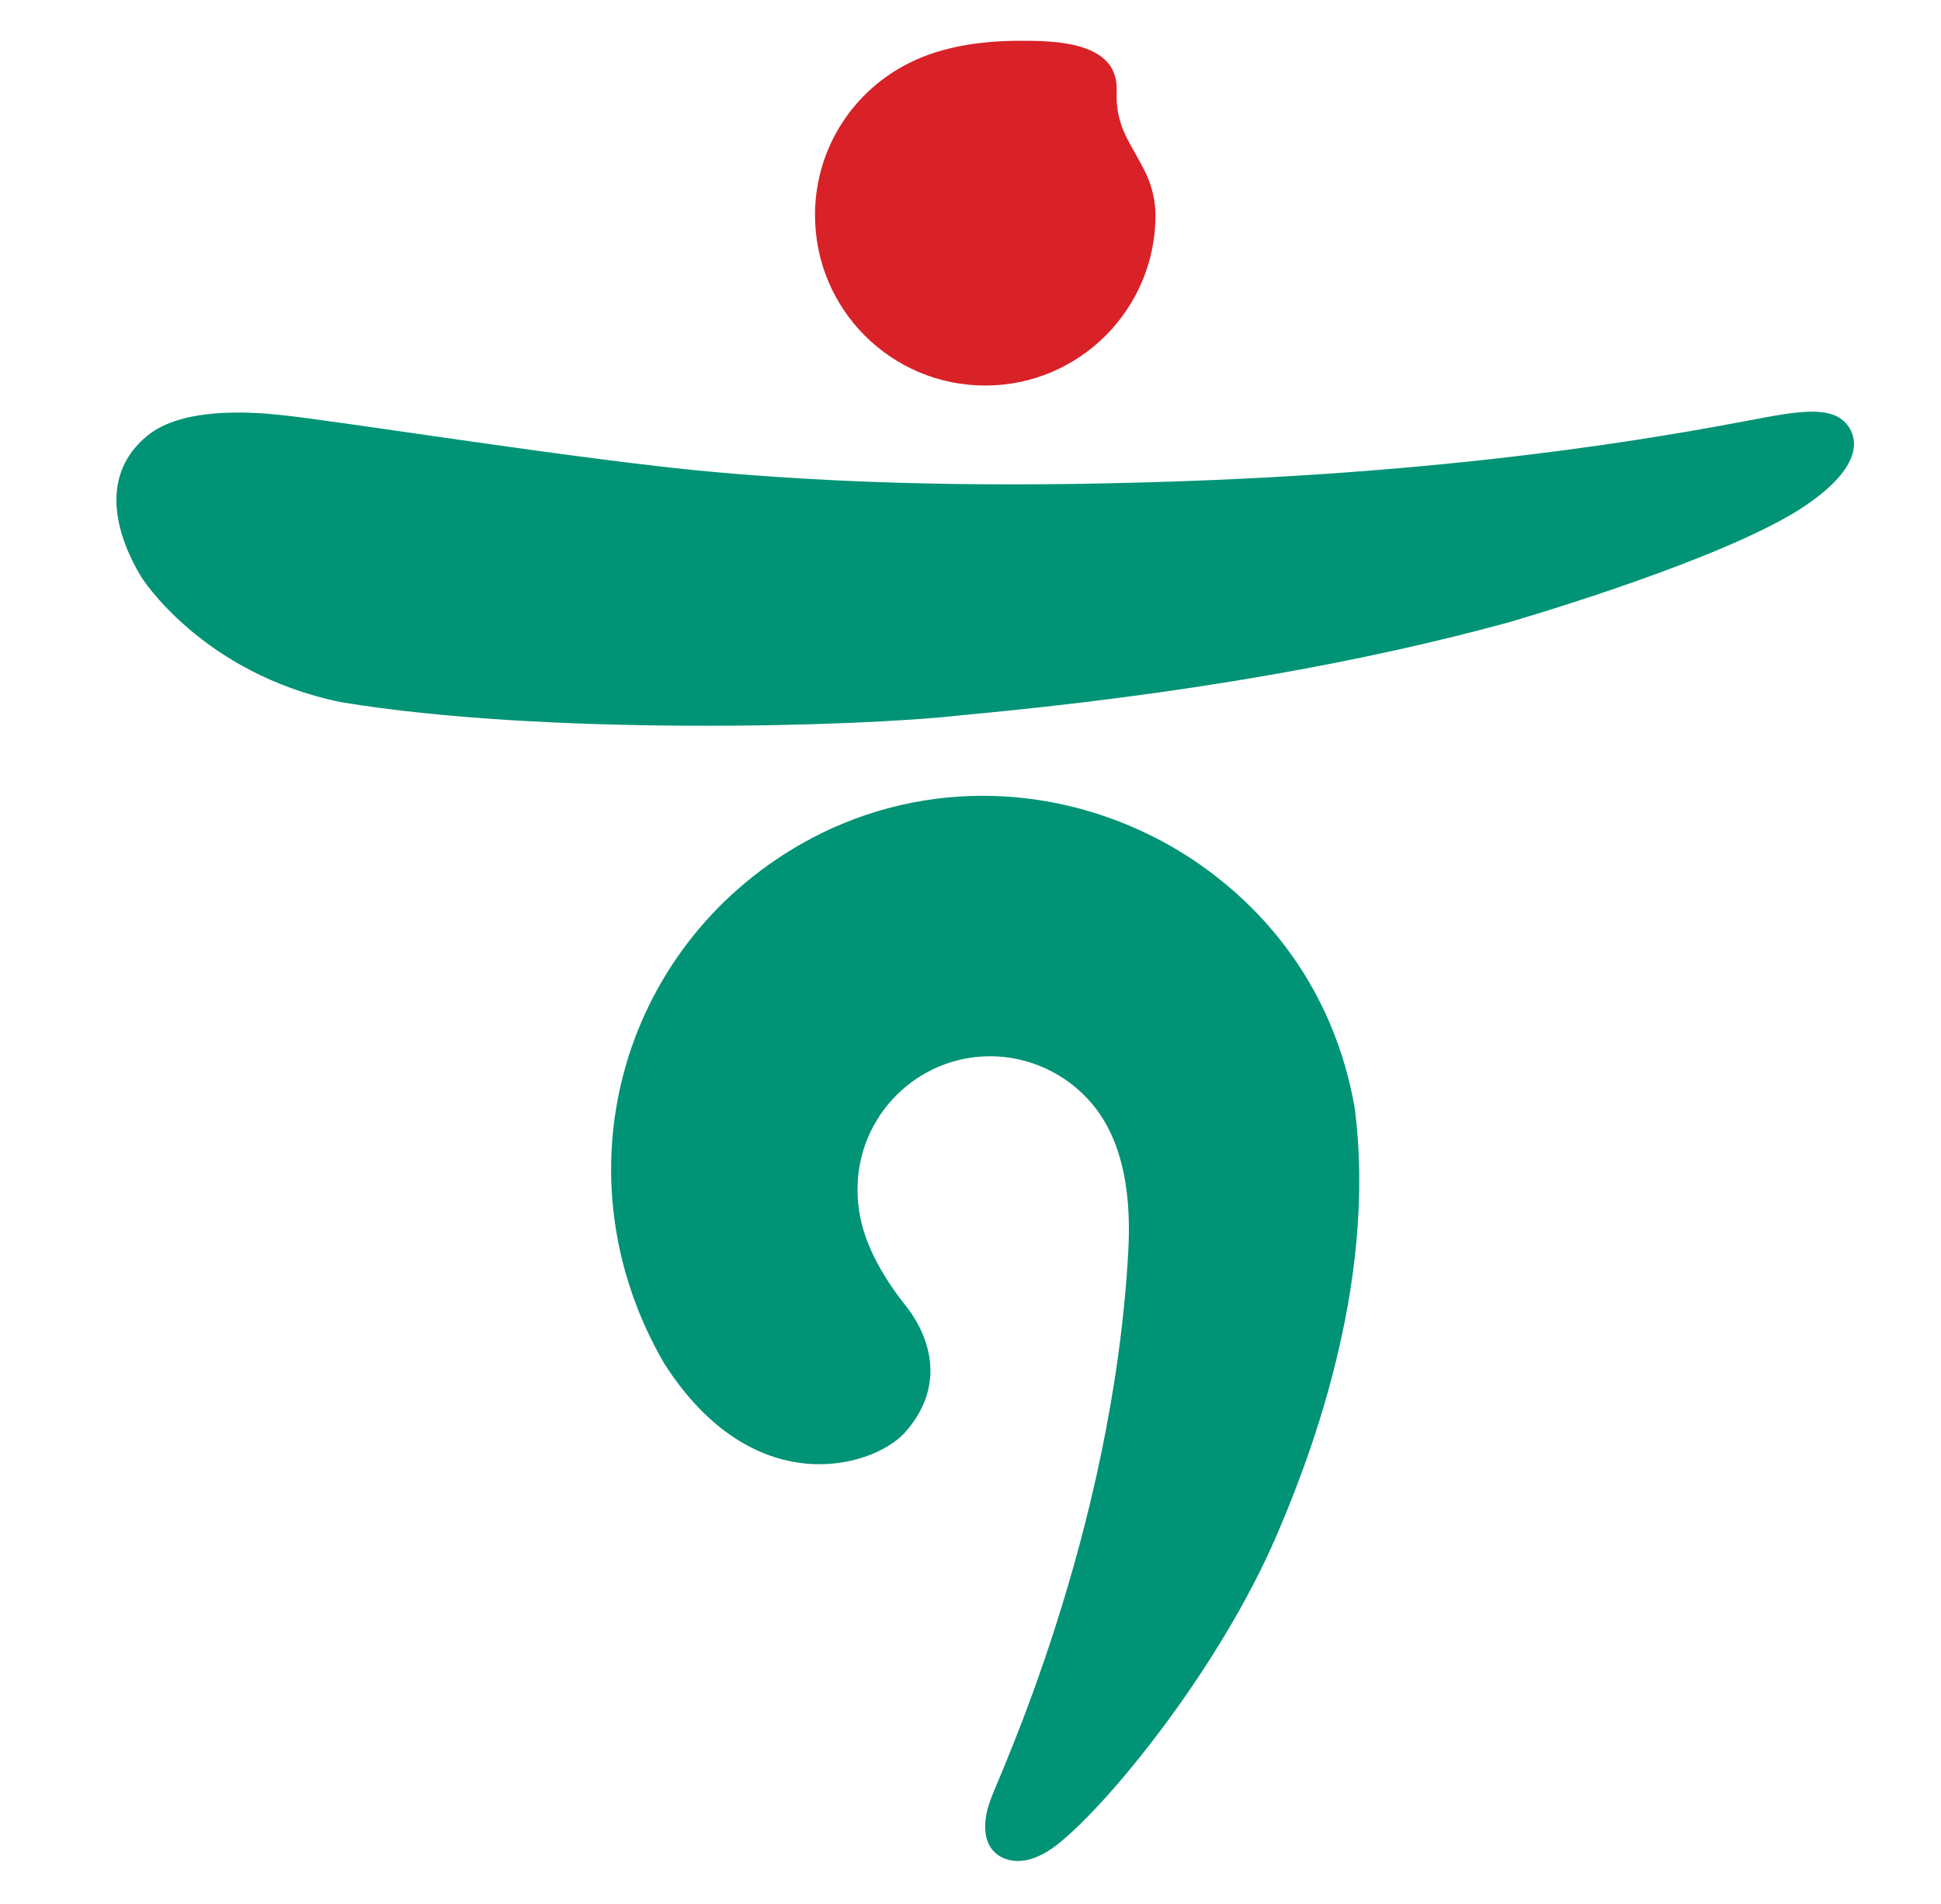
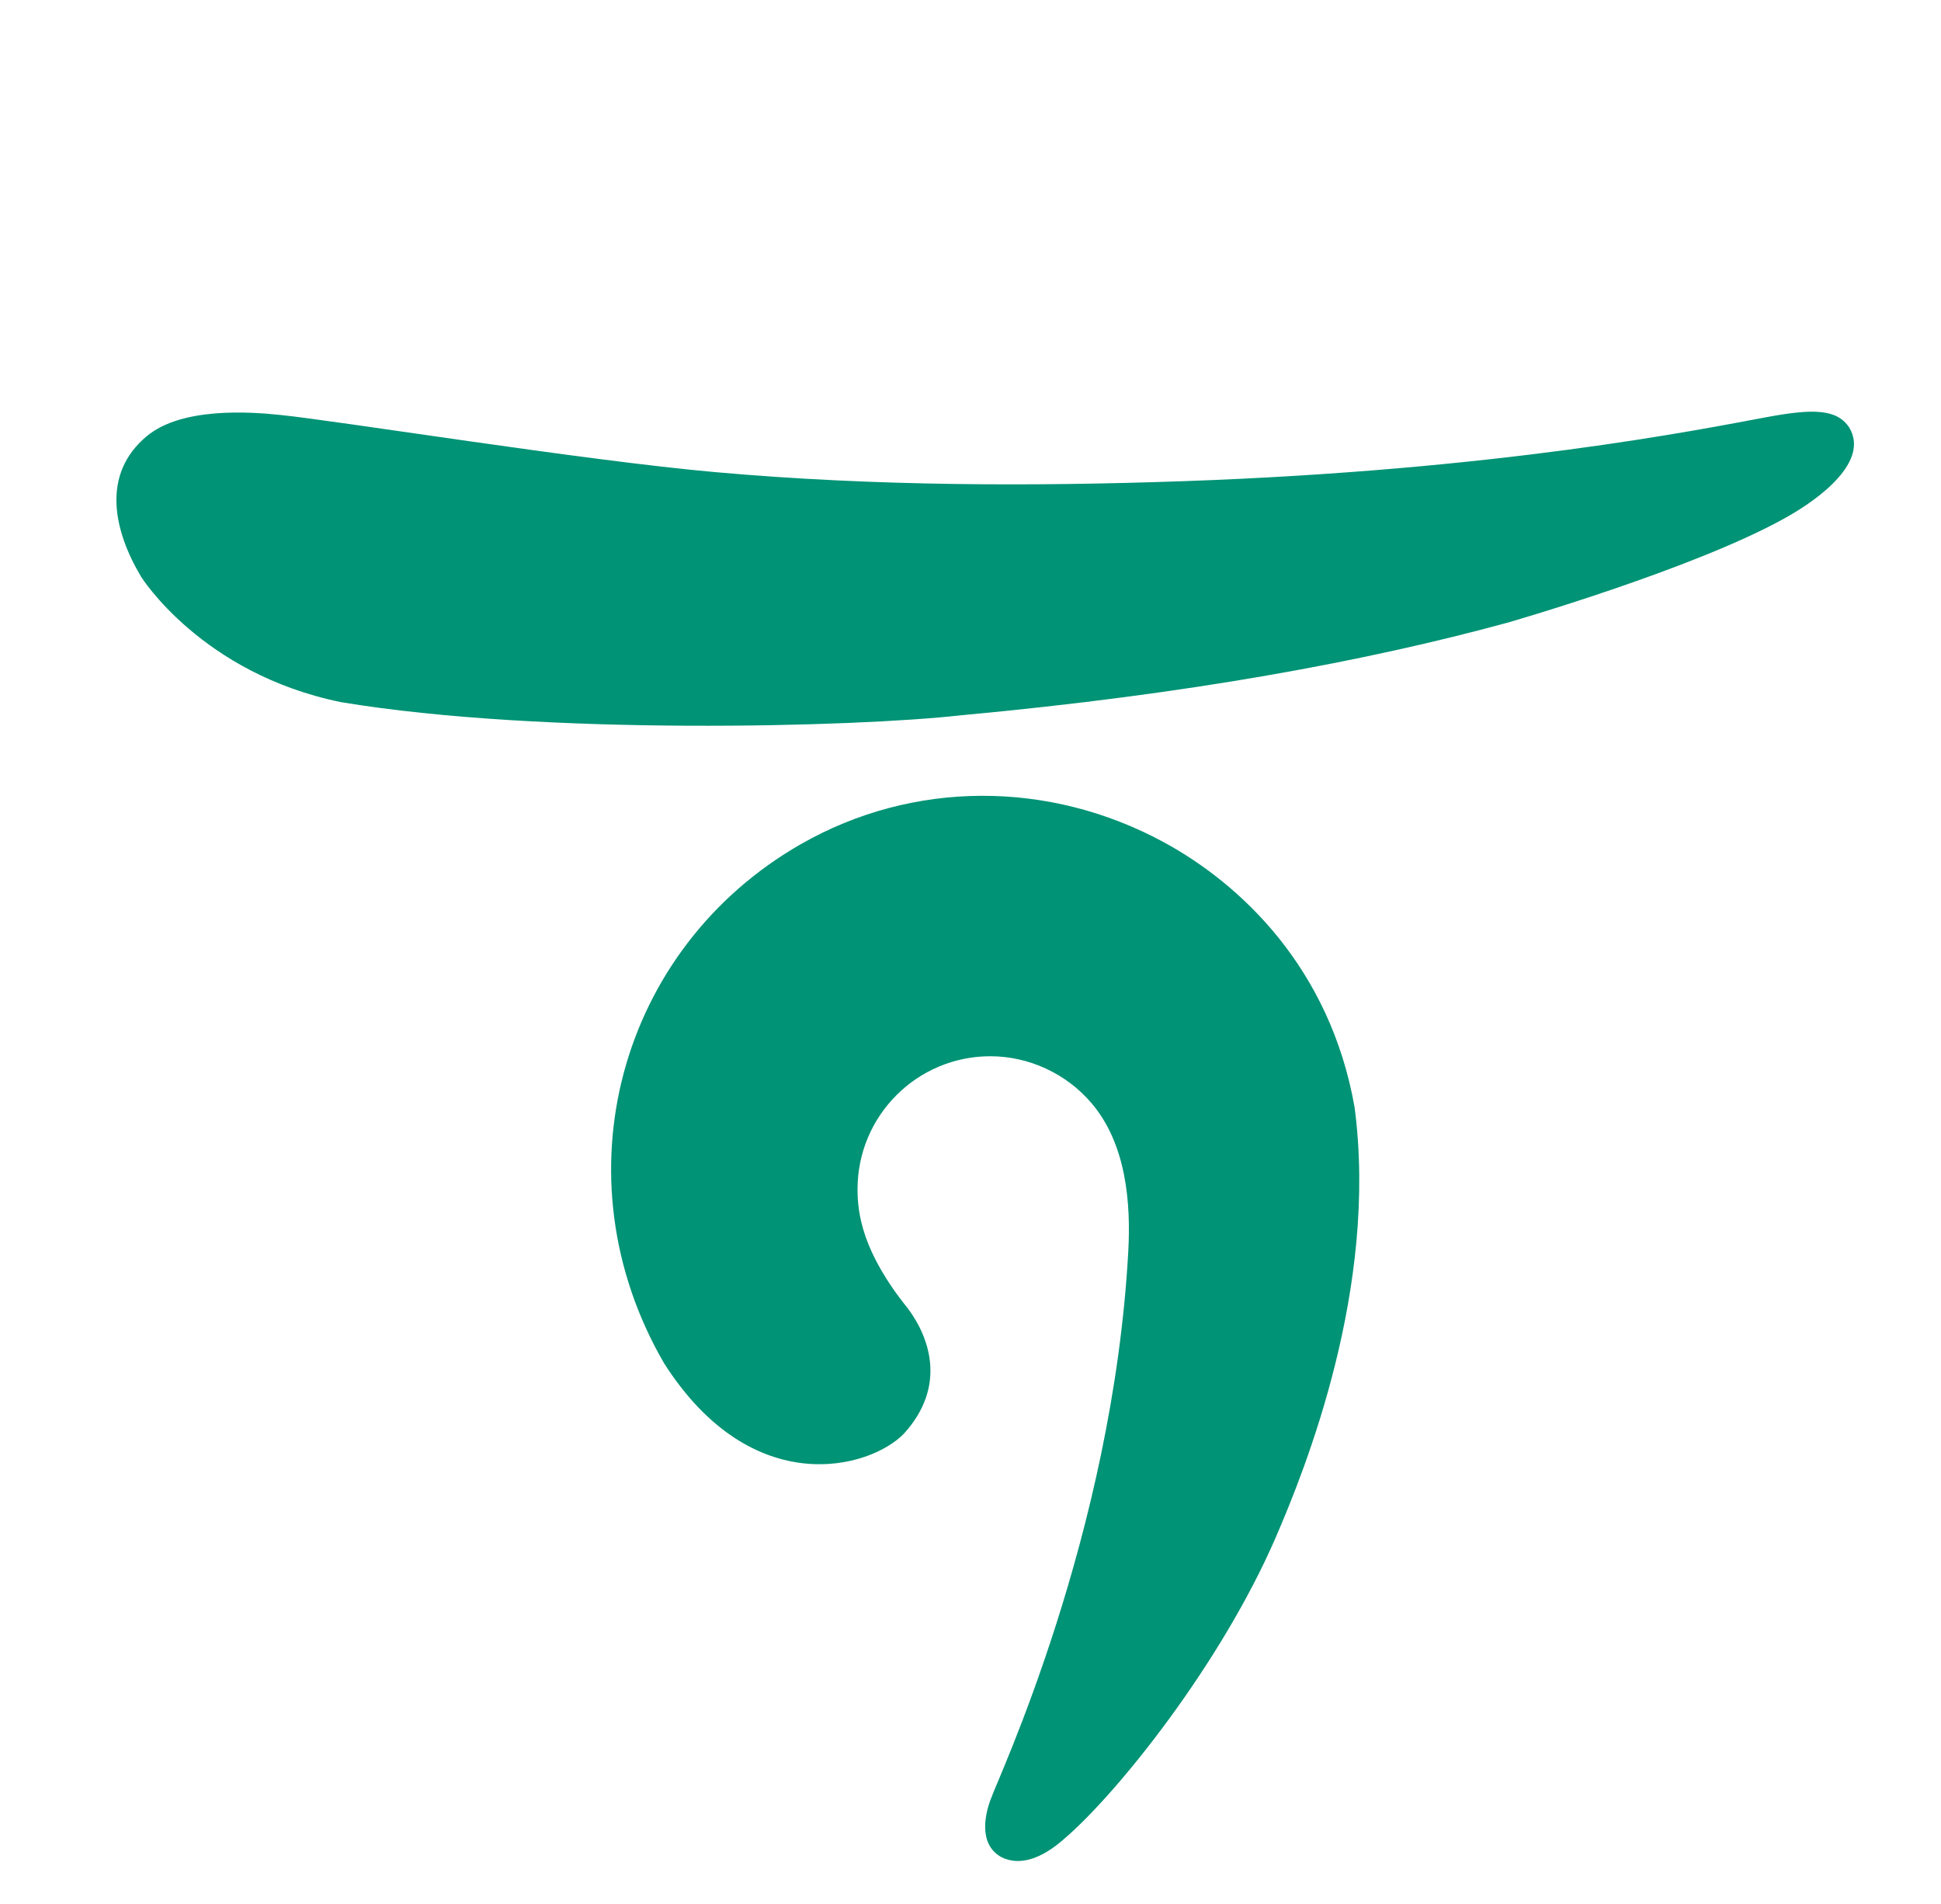
<svg xmlns="http://www.w3.org/2000/svg" version="1.2" viewBox="0 0 1000 981" width="1000" height="981">
  <title>HanaFn_CI (1)-ai</title>
  <style>
		.s0 { fill: #009375 } 
		.s1 { fill: #d92128 } 
	</style>
  <path id="&lt;Path&gt; copy" class="s0" d="m952.7 220.2c-6.4-9.7-19-9.7-42.6-5.3-34.6 6.4-137.7 27.3-301.3 33-75.1 2.6-157.5 2.7-240.4-4.7-67.7-6-195.9-26.7-224.5-29.5-15.4-1.6-50.4-4-68.3 11-23.7 19.7-16.9 49-2.9 72.4 0 0 31.1 49.9 103 64.6 104.3 17.3 265.8 12.8 319 6.8 118.3-10.9 209.5-28 281.8-47.7 0 0 96.5-27.7 143.6-54.2 17.8-9.9 43.1-29.1 32.6-46.4z" />
  <path id="&lt;Path&gt; copy 2" class="s0" d="m599.5 433.8c-58.9-31.9-129-32.1-187 1.1-93.4 53.5-126.1 171.2-70.4 267.3 45.5 71.4 106.4 54.3 123.7 36.2 21.7-24 13.5-48.8 2-64.3-23.6-29.2-26-49.1-26-61.5 0-37.8 30.6-68.5 68.4-68.5 20 0 39.2 9 52.1 24.1 18.1 21.2 20.3 51.8 19 76.2-8 146.5-67.7 272.8-70.7 282-2.7 6.7-7.2 23.5 5.4 30.3 9.7 4.8 21.1 0.4 32.2-9.4 27.5-23.5 80.7-90 109-155.2 15.2-35.2 52.9-128.5 40.7-221.6-12.6-71.8-58.6-115.1-98.4-136.7z" />
-   <path id="&lt;Path&gt; copy 3" class="s1" d="m419.9 110.9c0 48.4 39.2 87.7 87.7 87.7 48.4 0 87.7-39.3 87.7-87.7 0-7.2-1.7-14.5-4.7-21.1-7.6-15.9-16-23.7-15.3-42.7 1.2-25.8-31.8-26.1-49.6-26.1-19.3 0-40 2.7-57.4 11.5-14 7-26 17.7-34.5 30.9-8.8 13.6-13.5 29.3-13.9 45.4 0 0.8 0 1.4 0 2.1z" />
</svg>